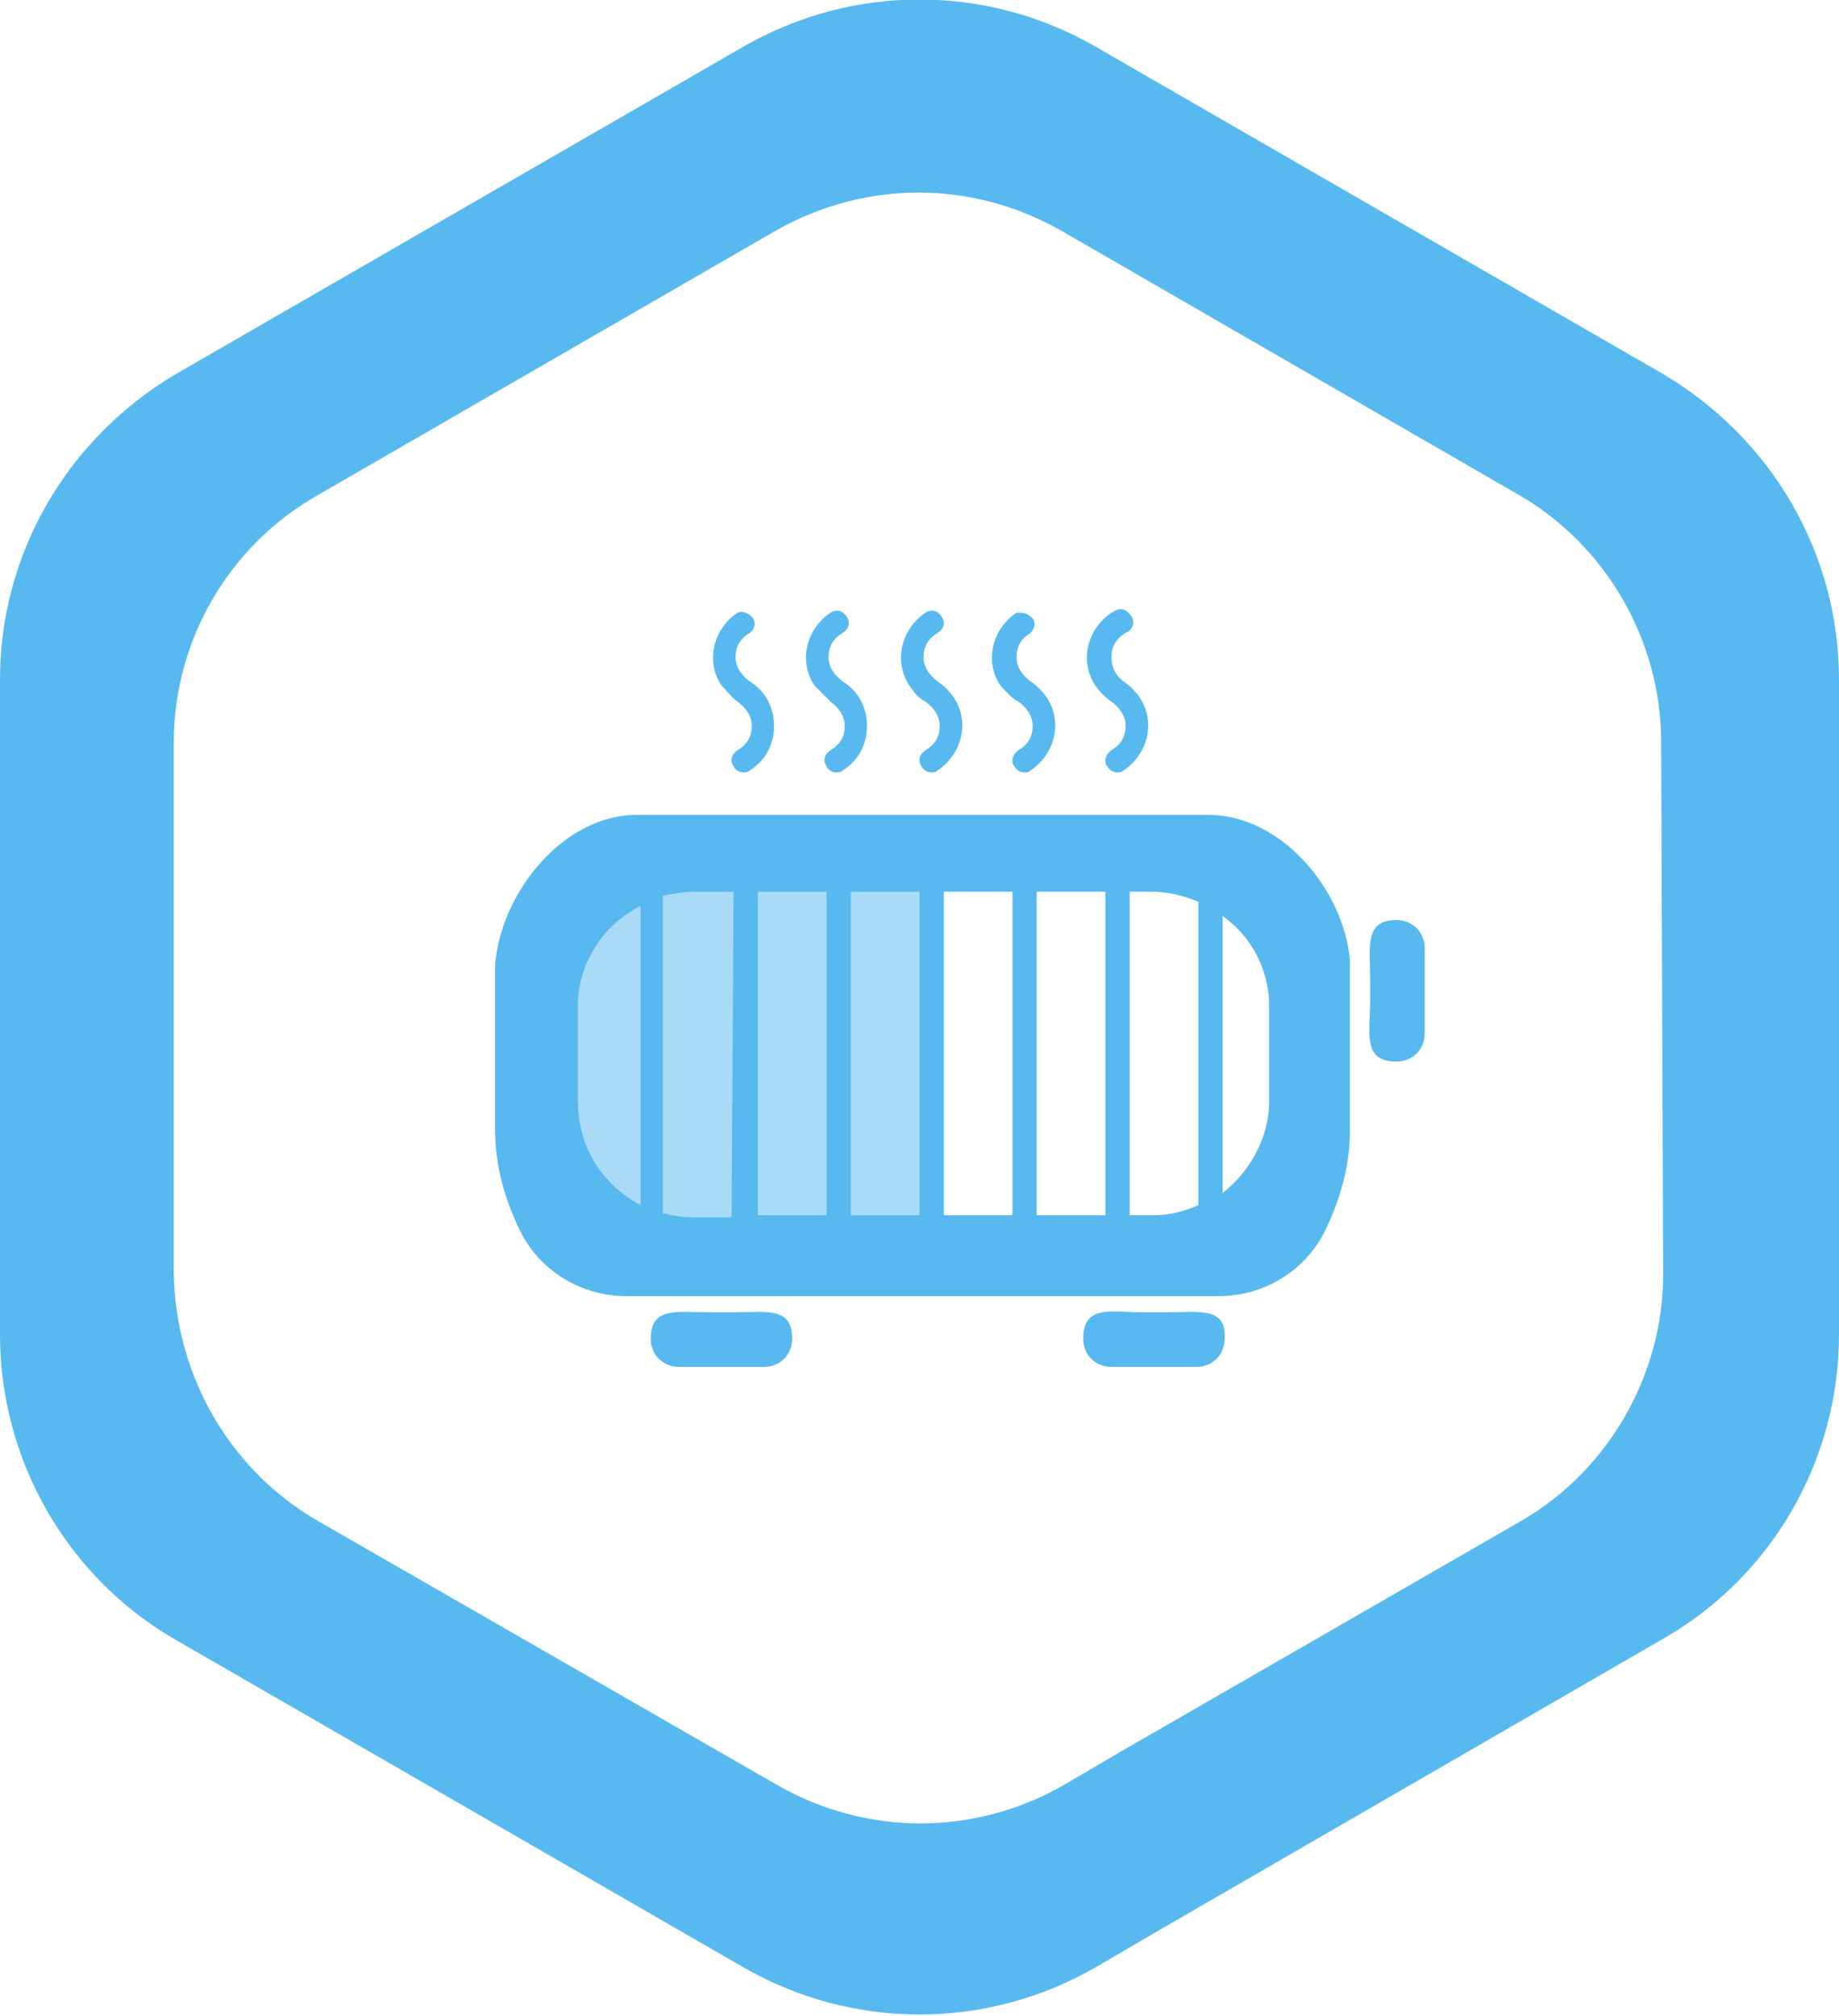
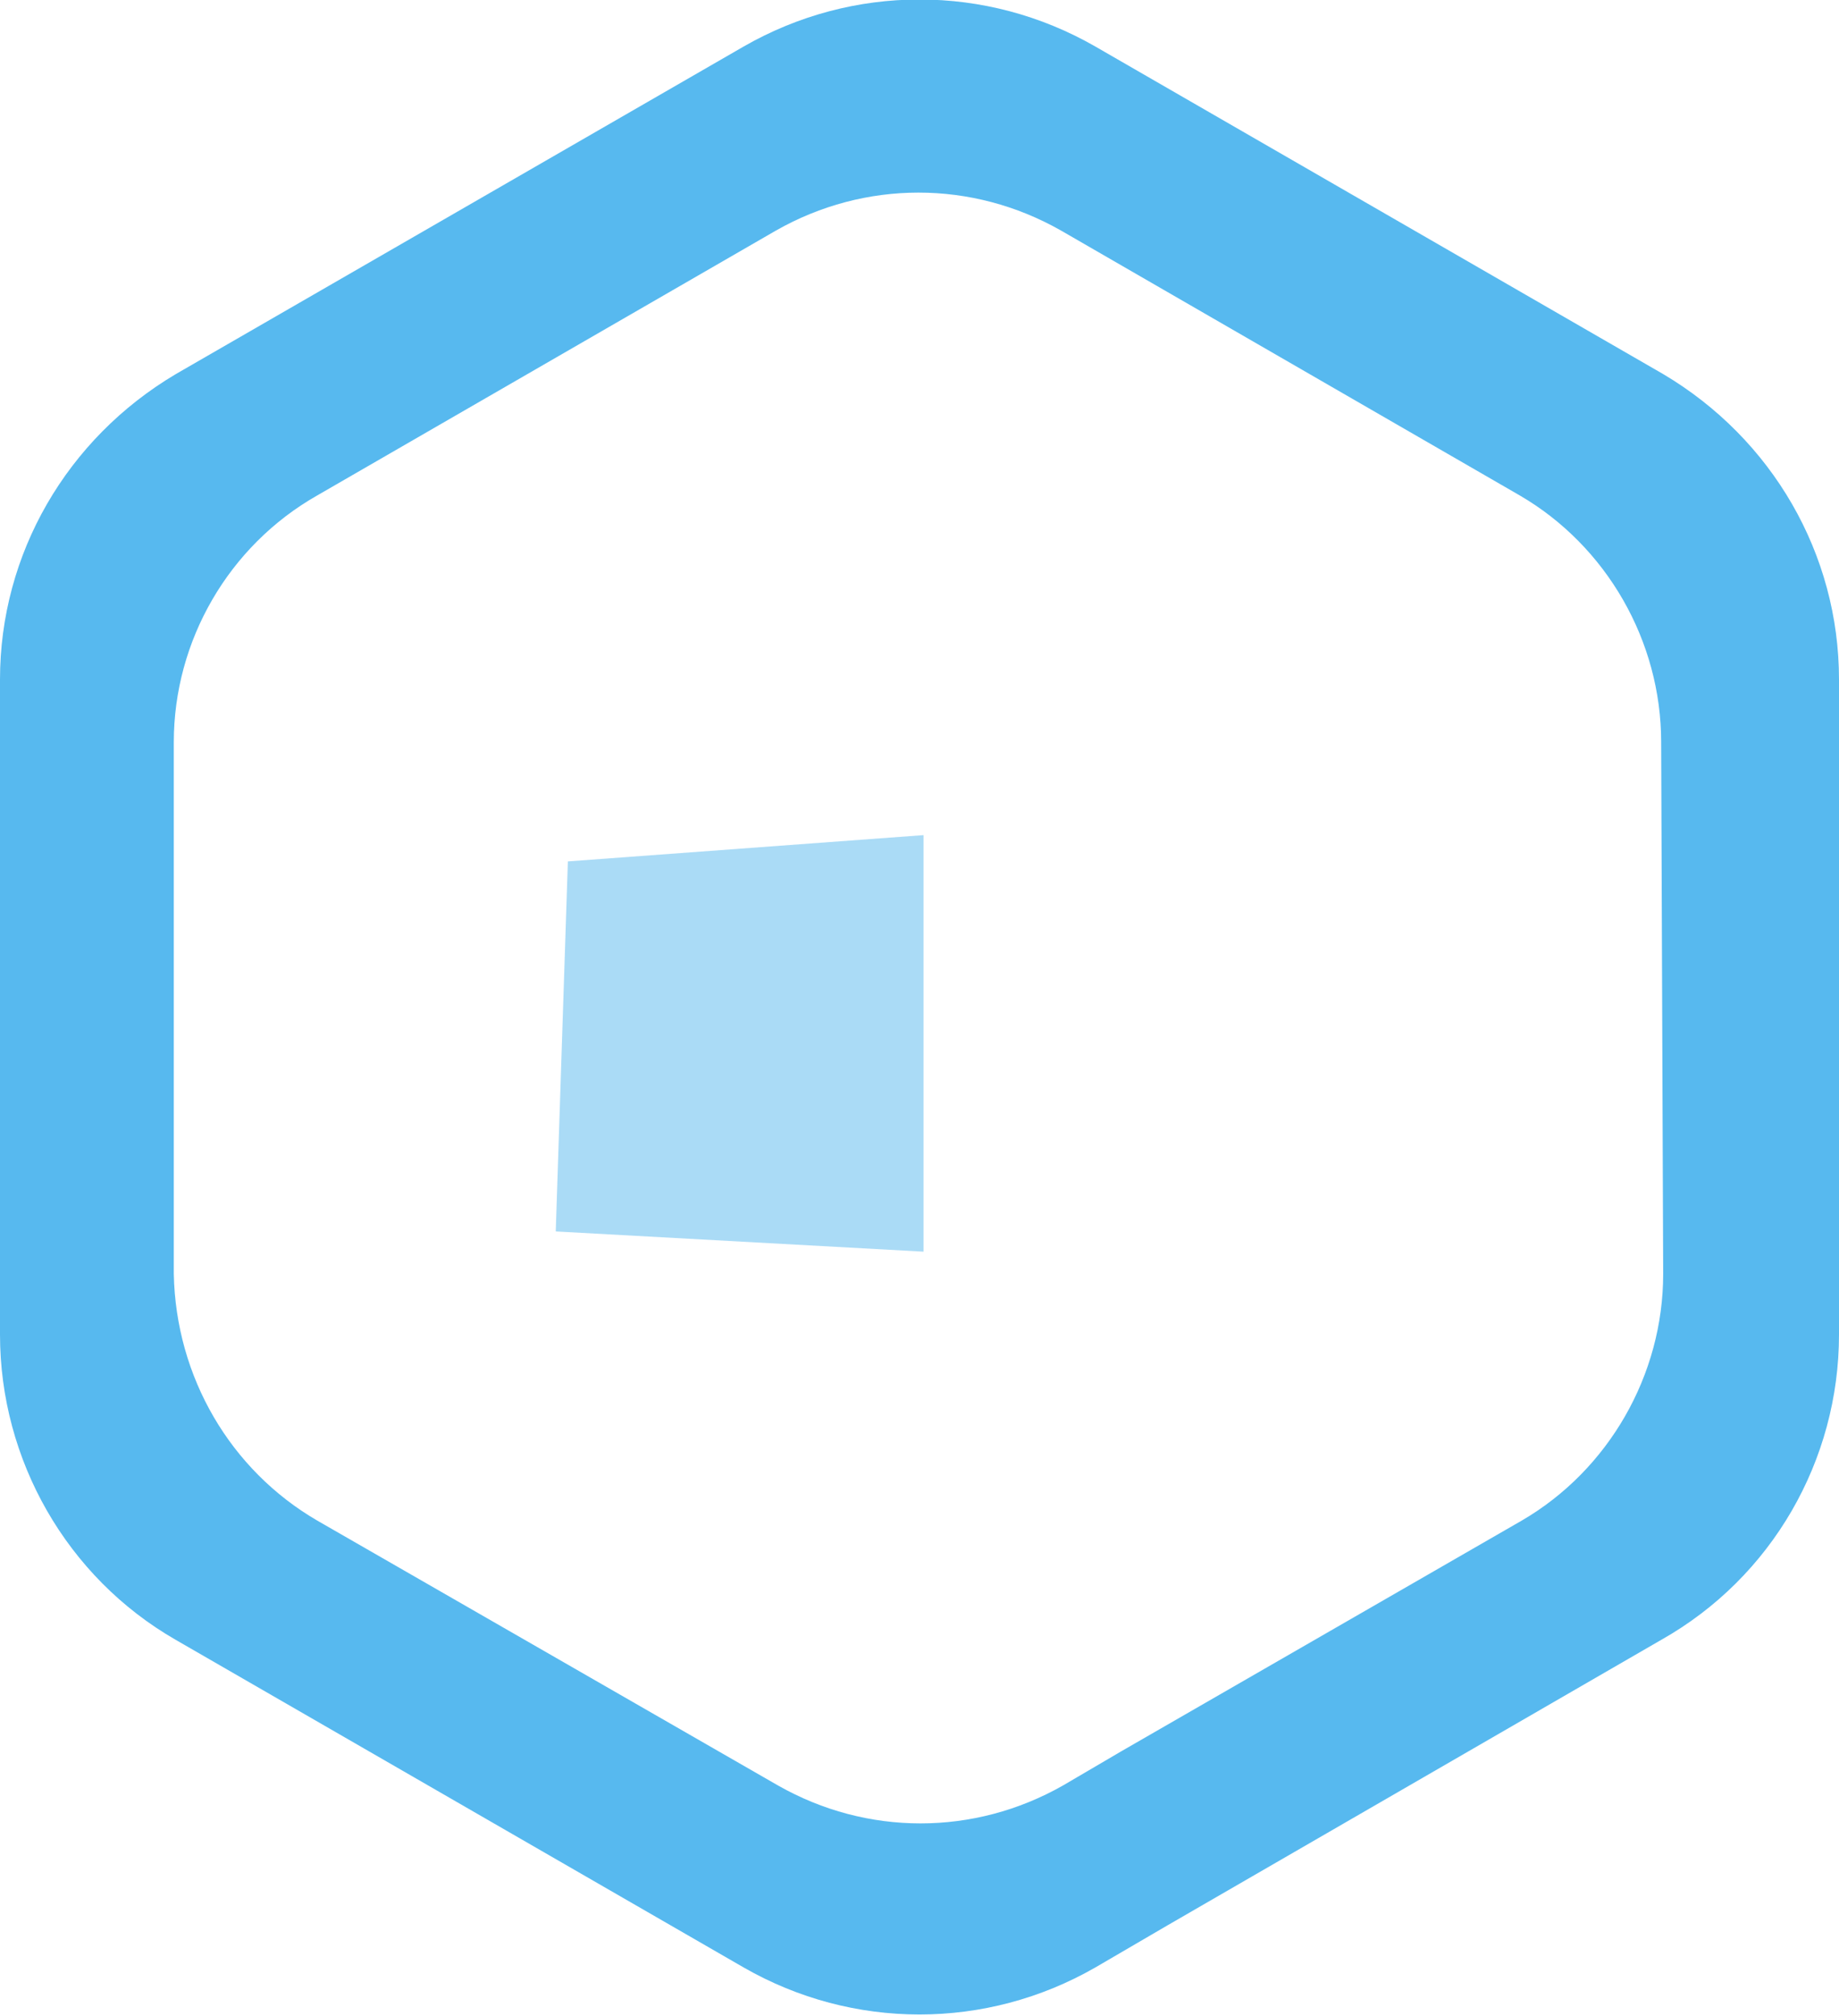
<svg xmlns="http://www.w3.org/2000/svg" version="1.1" id="Layer_1" x="0px" y="0px" viewBox="0 0 91 99.7" style="enable-background:new 0 0 91 99.7;" xml:space="preserve">
  <style type="text/css">
	.st0{fill:#57B9EF;}
	.st1{opacity:0.5;fill:#57B9EF;enable-background:new    ;}
</style>
  <title>Asset 8test4</title>
  <g id="Layer_2_1_">
    <g id="Layer_1-2">
      <path class="st0" d="M82.3,18.5L54.2,2.3c-5.4-3.1-12-3.1-17.4,0L8.7,18.5C3.3,21.7,0,27.4,0,33.6V66c0,6.2,3.3,12,8.7,15.1    l28.1,16.2c5.4,3.1,12,3.1,17.4,0l3.6-2.1l24.4-14.1C87.7,78,91,72.2,91,66V33.6C91,27.4,87.7,21.7,82.3,18.5z M82.3,63    c0,5-2.7,9.7-7,12.2L55.5,86.6l-2.9,1.7c-4.4,2.5-9.7,2.5-14.1,0L15.7,75.2c-4.3-2.5-7-7.1-7.1-12.2V36.7c0-5,2.7-9.7,7.1-12.2    l22.7-13.1c4.4-2.5,9.7-2.5,14.1,0l22.7,13.1c4.3,2.5,7,7.2,7,12.2L82.3,63z" />
      <polygon class="st1" points="28.1,42.6 45.7,41.3 45.7,61.9 27.5,60.9   " />
-       <path class="st0" d="M39.2,66.2c0,0.8-0.6,1.4-1.4,1.4h0h-4.2c-0.8,0-1.4-0.6-1.4-1.4c0-1.6,1.3-1.3,3-1.3h1.1    C37.9,64.9,39.2,64.6,39.2,66.2z M57.7,64.9h-1.1c-1.6,0-3-0.4-3,1.3c0,0.8,0.6,1.4,1.4,1.4h4.2c0.8,0,1.4-0.6,1.4-1.4l0,0    C60.7,64.6,59.3,64.9,57.7,64.9z M66.8,47.9c0,0.2,0,0.3,0,0.5v7.5c0,1.8-0.5,3.5-1.3,5.1c-1,1.9-3,3.1-5.2,3.1H31    c-2.2,0-4.2-1.2-5.2-3.1c-0.8-1.6-1.3-3.3-1.3-5.1v-7.5c0-0.2,0-0.5,0-0.7c0.3-3.6,3.4-7.4,7-7.4h28.3c3.6,0,6.7,3.7,7,7.2    C66.8,47.7,66.8,47.8,66.8,47.9L66.8,47.9z M31.7,44.8c-1.8,0.9-3,2.7-3.1,4.7v5c0,2.2,1.2,4.1,3.1,5.1V44.8z M36.3,44.1h-2    c-0.5,0-1,0.1-1.5,0.2V60c0.5,0.1,0.9,0.2,1.4,0.2h2L36.3,44.1z M40.9,44.1h-3.4v16h3.4V44.1z M45.5,44.1h-3.4v16h3.4V44.1z     M50.1,44.1h-3.4v16h3.4V44.1z M54.7,44.1h-3.4v16h3.4V44.1z M59.3,44.6c-0.7-0.3-1.5-0.5-2.3-0.5h-1.1v16h1.2    c0.8,0,1.5-0.2,2.2-0.5V44.6z M62.8,49.8c0-0.1,0-0.2,0-0.3c-0.1-1.7-0.9-3.2-2.3-4.2V59c1.4-1.1,2.3-2.8,2.3-4.5L62.8,49.8z     M69.1,45.5c-1.6,0-1.3,1.3-1.3,3v1c0,1.6-0.4,3,1.3,3c0.8,0,1.4-0.6,1.4-1.4c0,0,0-0.1,0-0.1v-4.1C70.5,46.1,69.9,45.5,69.1,45.5    L69.1,45.5z M36.5,34.7L36.5,34.7c0.4,0.3,0.7,0.7,0.7,1.2c0,0.5-0.2,0.9-0.7,1.2c-0.3,0.2-0.4,0.5-0.2,0.8c0,0,0,0,0,0    c0.1,0.2,0.3,0.3,0.5,0.3c0.1,0,0.2,0,0.3-0.1c0.8-0.5,1.2-1.3,1.2-2.2c0-0.9-0.4-1.7-1.2-2.2l0,0c-0.4-0.3-0.7-0.7-0.7-1.2    c0-0.5,0.2-0.9,0.7-1.2c0.3-0.2,0.3-0.6,0.1-0.8c-0.2-0.2-0.5-0.3-0.7-0.2c-1.2,0.8-1.6,2.4-0.8,3.6C36,34.2,36.2,34.5,36.5,34.7    L36.5,34.7z M41.1,34.7L41.1,34.7c0.4,0.3,0.7,0.7,0.7,1.2c0,0.5-0.2,0.9-0.7,1.2c-0.3,0.2-0.4,0.5-0.2,0.8c0,0,0,0,0,0    c0.1,0.2,0.3,0.3,0.5,0.3c0.1,0,0.2,0,0.3-0.1c0.8-0.5,1.2-1.3,1.2-2.2c0-0.9-0.4-1.7-1.2-2.2l0,0c-0.4-0.3-0.7-0.7-0.7-1.2    c0-0.5,0.2-0.9,0.7-1.2c0.3-0.2,0.4-0.5,0.2-0.8c0,0,0,0,0,0c-0.2-0.3-0.5-0.4-0.8-0.2c-1.2,0.8-1.6,2.4-0.8,3.6    C40.6,34.2,40.9,34.5,41.1,34.7L41.1,34.7z M45.8,34.7L45.8,34.7c0.4,0.3,0.7,0.7,0.7,1.2c0,0.5-0.2,0.9-0.7,1.2    c-0.3,0.2-0.4,0.5-0.2,0.8c0,0,0,0,0,0c0.1,0.2,0.3,0.3,0.5,0.3c0.1,0,0.2,0,0.3-0.1c1.2-0.8,1.6-2.4,0.8-3.6    c-0.2-0.3-0.5-0.6-0.8-0.8l0,0c-0.4-0.3-0.7-0.7-0.7-1.2c0-0.5,0.2-0.9,0.7-1.2c0.3-0.2,0.4-0.5,0.2-0.8c0,0,0,0,0,0    c-0.2-0.3-0.5-0.4-0.8-0.2c-1.2,0.8-1.6,2.4-0.8,3.6C45.2,34.2,45.4,34.5,45.8,34.7z M50.4,34.7L50.4,34.7    c0.4,0.3,0.7,0.7,0.7,1.2c0,0.5-0.2,0.9-0.7,1.2c-0.3,0.2-0.4,0.6-0.2,0.8c0.1,0.2,0.3,0.3,0.5,0.3c0.1,0,0.2,0,0.3-0.1    c1.2-0.8,1.6-2.4,0.8-3.6c-0.2-0.3-0.5-0.6-0.8-0.8l0,0c-0.4-0.3-0.7-0.7-0.7-1.2c0-0.5,0.2-0.9,0.7-1.2c0.2-0.2,0.3-0.6,0-0.8    c-0.2-0.2-0.4-0.2-0.7-0.2c-1.2,0.8-1.6,2.4-0.8,3.6C49.8,34.2,50,34.5,50.4,34.7L50.4,34.7z M55,34.7L55,34.7    c0.4,0.3,0.7,0.7,0.7,1.2c0,0.5-0.2,0.9-0.7,1.2c-0.3,0.2-0.4,0.6-0.2,0.8c0.1,0.2,0.3,0.3,0.5,0.3c0.1,0,0.2,0,0.3-0.1    c1.2-0.8,1.6-2.4,0.8-3.6c-0.2-0.3-0.5-0.6-0.8-0.8l0,0C55.2,33.4,55,33,55,32.5c0-0.5,0.2-0.9,0.7-1.2c0.3-0.1,0.5-0.5,0.3-0.8    s-0.5-0.5-0.8-0.3c-0.1,0-0.1,0.1-0.2,0.1c-1.2,0.8-1.6,2.4-0.8,3.6C54.4,34.2,54.7,34.5,55,34.7L55,34.7z" />
    </g>
  </g>
</svg>